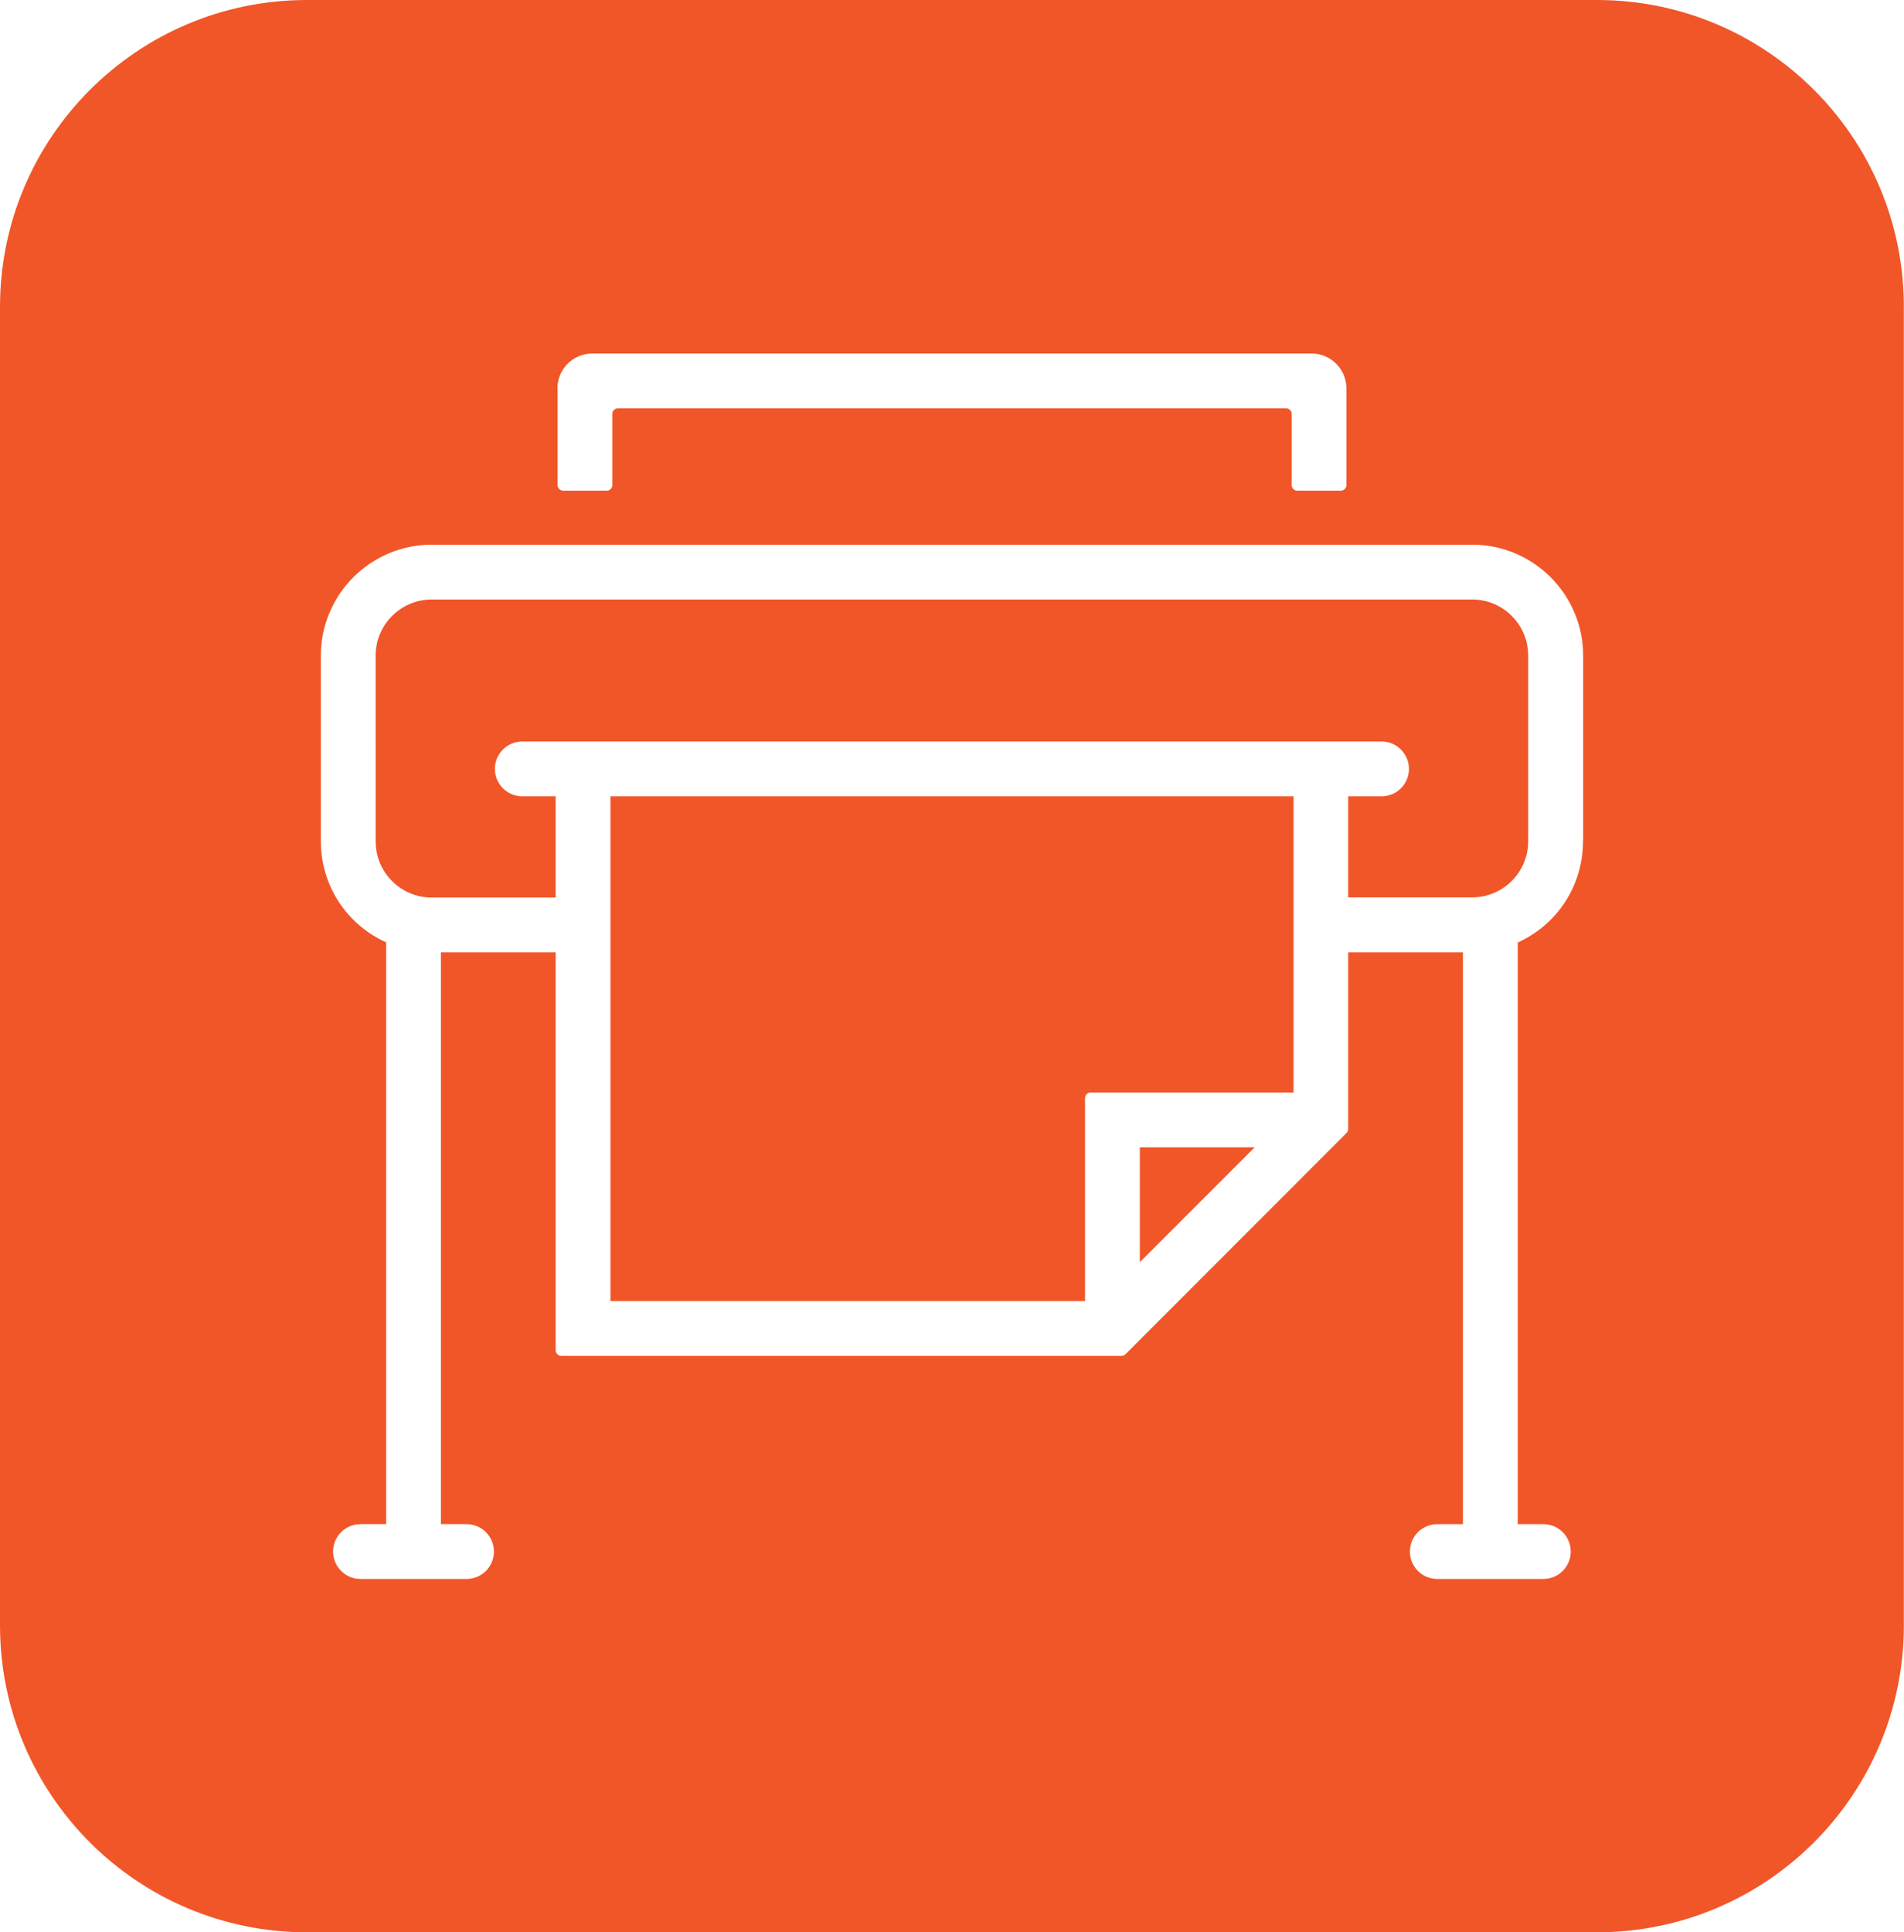
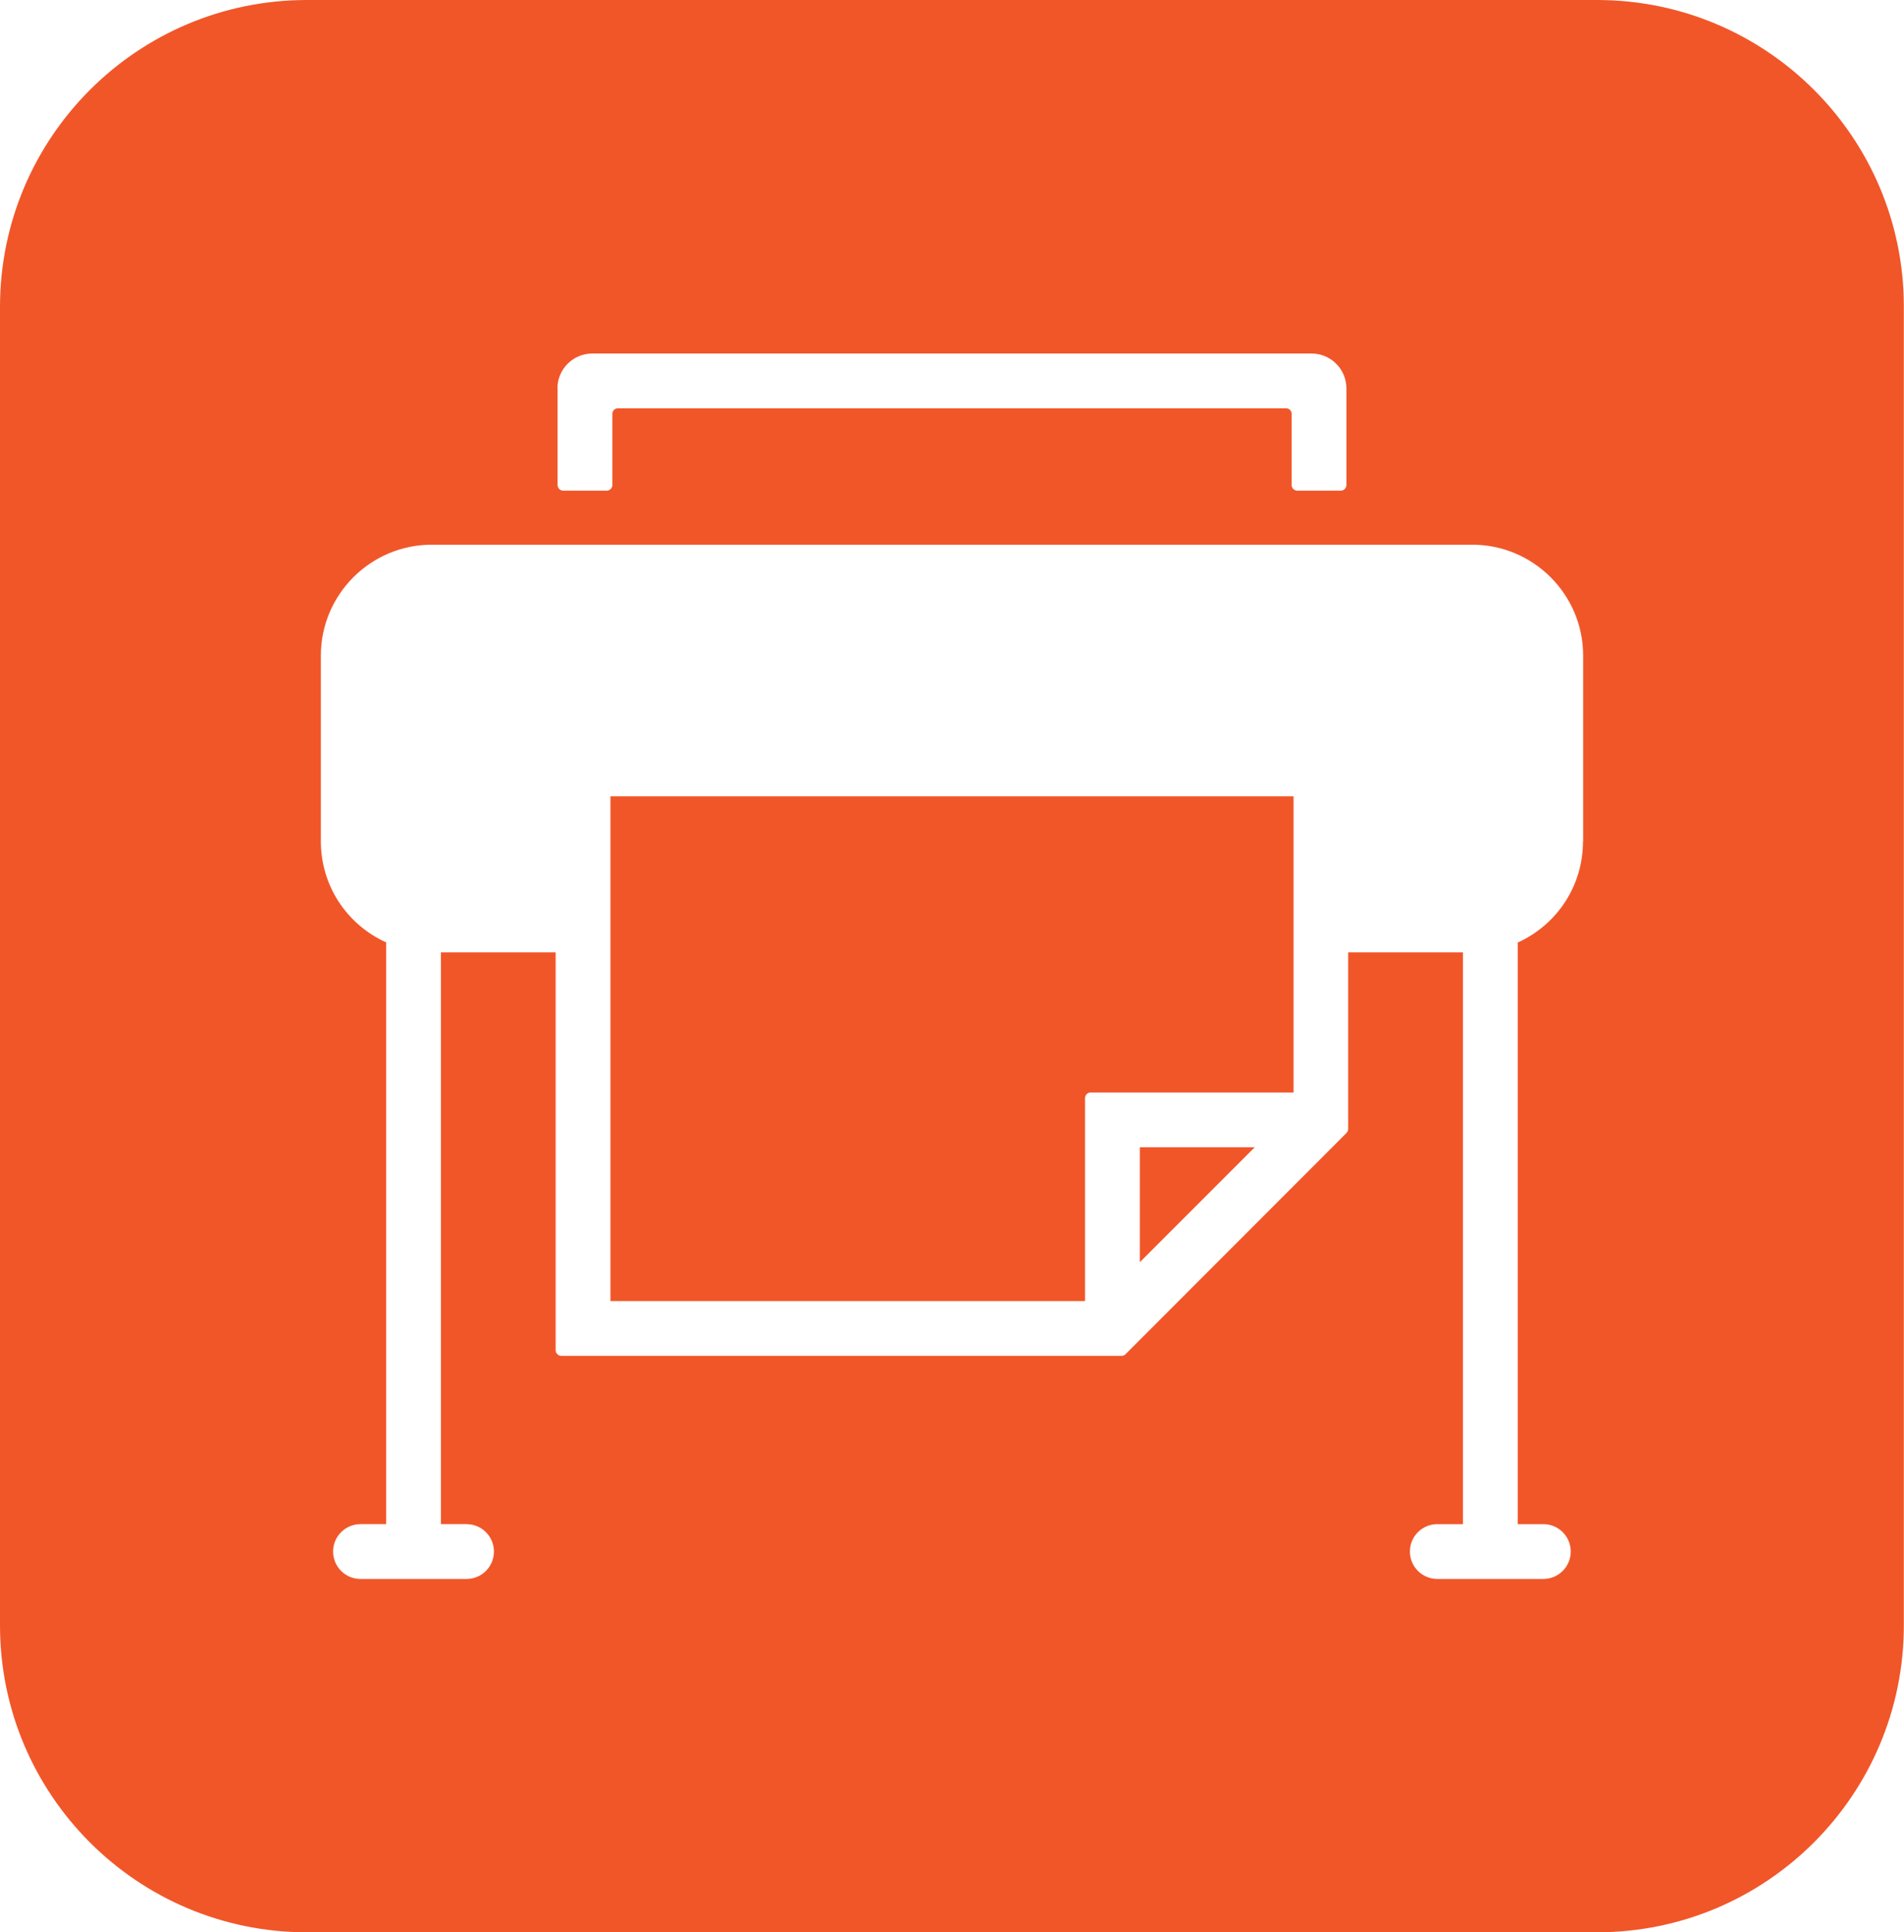
<svg xmlns="http://www.w3.org/2000/svg" id="Layer_1" x="0px" y="0px" viewBox="0 0 1181.5 1198.7" style="enable-background:new 0 0 1181.5 1198.7;" xml:space="preserve">
  <style type="text/css">	.st0{fill:#F15629;}</style>
  <g>
    <path class="st0" d="M378.8,807.1h294.5V681.2c0-1.9,1.6-3.5,3.5-3.5h125.9V494H378.8V807.1z" />
    <polygon class="st0" points="707.3,783 778.6,711.7 707.3,711.7  " />
-     <path class="st0" d="M913.6,371.9H267.9c-19.2,0-34.8,15.6-34.8,34.8V522c0,19.2,15.6,34.8,34.8,34.8h76.9V494h-20.7  c-9.4,0-17-7.6-17-17c0-9.4,7.6-17,17-17h533.2c9.4,0,17,7.6,17,17c0,9.4-7.6,17-17,17h-20.7v62.7h76.9c19.2,0,34.8-15.6,34.8-34.8  V406.7C948.3,387.5,932.7,371.9,913.6,371.9z" />
    <path class="st0" d="M991,0H190.4C85.3,0,0,85.3,0,190.4v817.9c0,105.2,85.3,190.4,190.4,190.4H991c105.2,0,190.4-85.3,190.4-190.4  V190.4C1181.5,85.3,1096.2,0,991,0z M345.9,241c0-12,9.7-21.7,21.7-21.7h446.2c12,0,21.7,9.7,21.7,21.7v59.9c0,1.9-1.6,3.5-3.5,3.5  h-27c-1.9,0-3.5-1.6-3.5-3.5v-44.2c0-1.9-1.5-3.4-3.4-3.4H383.4c-1.9,0-3.4,1.5-3.4,3.4v44.2c0,1.9-1.6,3.5-3.5,3.5h-27  c-1.9,0-3.5-1.6-3.5-3.5V241z M982.3,522c0,27.2-15.8,51.5-40.5,62.7v360.8h15.9c9.4,0,17,7.6,17,17s-7.6,17-17,17h-65.8  c-9.4,0-17-7.6-17-17s7.6-17,17-17h15.9V590.8h-71.2v109.5c0,0.9-0.4,1.8-1,2.5L698.4,840.1c-0.7,0.7-1.5,1-2.5,1H348.3  c-1.9,0-3.5-1.6-3.5-3.5V590.8h-71.2v354.7h15.9c9.4,0,17,7.6,17,17s-7.6,17-17,17h-65.8c-9.4,0-17-7.6-17-17s7.6-17,17-17h15.9  V584.6c-24.7-11.2-40.5-35.5-40.5-62.7V406.7c0-37.9,30.9-68.8,68.8-68.8h645.7c37.9,0,68.8,30.9,68.8,68.8V522z" />
  </g>
</svg>